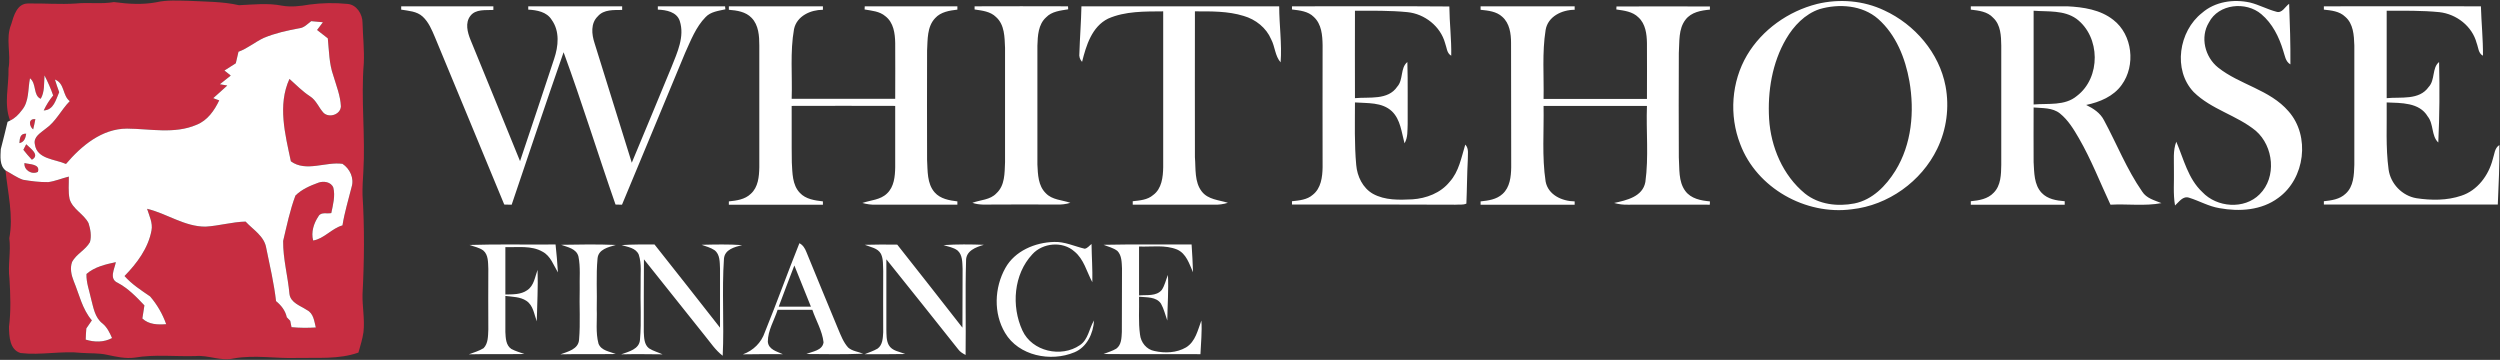
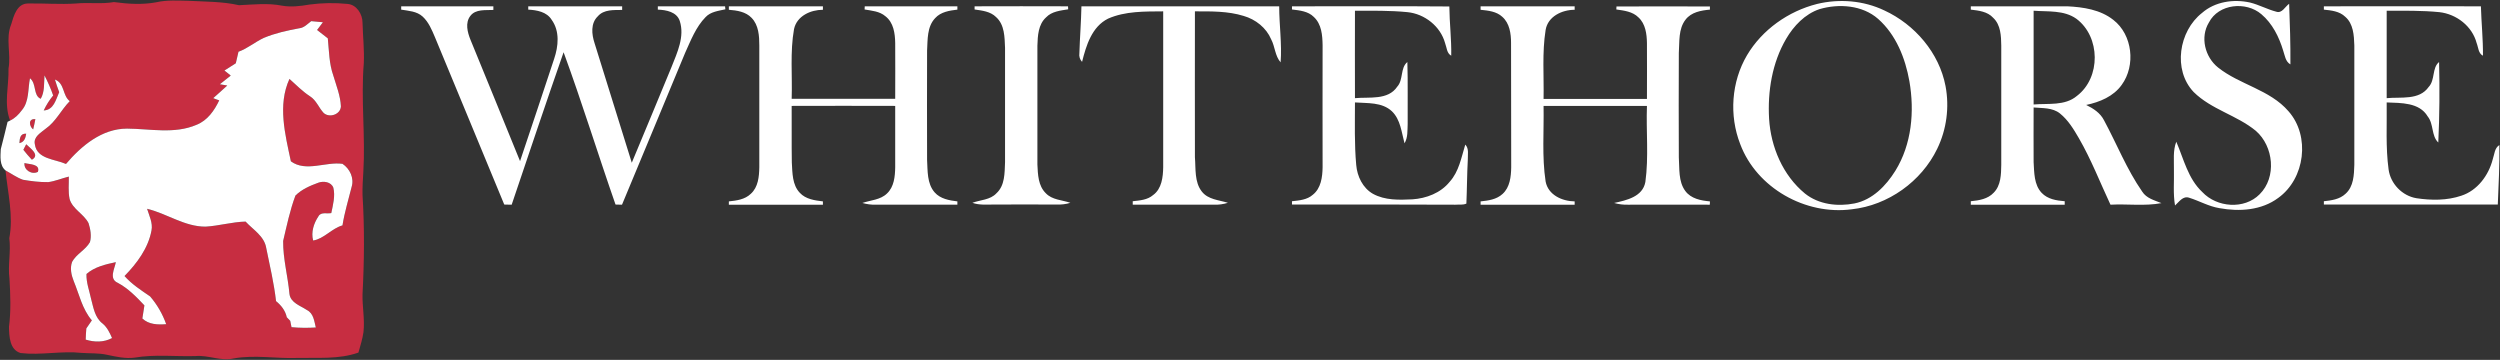
<svg xmlns="http://www.w3.org/2000/svg" version="1.2" viewBox="0 0 1584 228" width="1584" height="228">
  <rect x="0" y="0" width="1584" height="228" fill="#333333" stroke="none" />
  <title>WhiteHorse-Finance-Logo (1)-svg</title>
  <style>
		.s0 { fill: #c72d41 } 
		.s1 { fill: #ffffff } 
	</style>
  <g id="#c72d41ff">
    <path id="Layer" class="s0" d="m99.2 1.4c6.6-1.5 13.4-1 20.1-0.9 10.7 0.6 21.6 0.4 32.1 2.8 9.1-0.4 18.3-1.5 27.3 0.3 5.8 1 11.6 0.3 17.3-0.7 8.1-1.1 16.2-1.2 24.3-0.4 5.7 0.5 9.4 6.5 9.4 11.9 0.2 8.5 1.2 17.1 0.8 25.7-1.9 23 1.1 45.9-0.3 68.9-0.3 4.8-0.6 9.7-0.5 14.6 1.3 20.9 1.1 41.8 0 62.7-0.2 8 1.5 16 0.6 24.1-0.6 4.4-2 8.7-3.2 13-12.5 4.4-25.8 3.1-38.7 3.4-13.5 0.5-26.9-2.1-40.3 0.3-8.2 1.9-16-2.2-24.2-1.5-12.9 0.4-25.8-1.2-38.6 1-5.9 0.8-11.7-0.6-17.5-1.8-5.3-1.2-10.7-0.8-16.1-1.2-12.8-1.4-25.7 1.6-38.6 0.1-7-2-7.3-10.6-7.4-16.6 1.3-10.1 0.9-20.4 0.3-30.6-1.1-8.5 1-17-0.1-25.6 2.7-14.3-1-28.7-2.4-42.9 3.7 2 7.1 4.5 11 5.9 5.3 0.9 10.7 1.6 16.1 1.5 4.4-0.6 8.6-2.4 13-3.5 0.1 4.7-0.5 9.5 0.5 14.2 1.9 6.5 9 9.4 12 15.3 1.2 3.8 2 8.1 0.9 12-2.8 5-8.6 7.5-11.3 12.5-1.5 4-0.5 8.4 1 12.2 3.5 8.4 5.4 17.8 11.5 24.9q-1.7 2.5-3.5 5.1-0.3 3.6-0.4 7.1c5.6 1.7 11.5 1.8 16.7-1-1.5-3.4-3.1-6.8-6-9.2-4.9-3.7-5.8-10.1-7.3-15.7-1.1-5.2-3.1-10.3-2.9-15.7 5.1-4.5 12.1-6.1 18.6-7.5-0.8 4.3-4.5 10.6 1.2 13.1 6.6 3.5 11.8 8.9 16.9 14.3q-0.6 4.2-1.3 8.3c4.1 3.9 9.8 4 15.1 3.6-2.3-6.5-5.8-12.5-10.2-17.6-5.7-3.9-11.6-7.7-16.2-12.9 7.9-8.1 15-17.6 17.1-28.9 0.9-4.7-1.4-9.2-2.8-13.7 12.6 3 23.8 11.4 37.1 11.3 8.5-0.5 16.8-3 25.3-3.2 4.8 5.2 11.9 9.2 13.1 16.8 2.3 11.2 4.9 22.3 6.2 33.6 3.3 2.7 5.9 6 6.8 10.2 0.5 0.6 1.6 1.7 2.2 2.3 0.2 1 0.6 3 0.8 4 5.1 0.5 10.3 0.5 15.4 0.2-1-4-1.4-9-5.7-11.1-4-2.7-10.3-4.5-11-10.2-1-11.2-4.1-22.2-4-33.5 2.3-9.7 4.3-19.5 7.8-28.8 3.9-3.9 9.2-6.2 14.4-8.1 3.3-1.3 8.2-0.6 9.6 3.1 1.3 5.3-0.2 10.8-1.3 16.1-2.6 0.6-6.5-0.9-8.1 2-3 4.5-4.8 10-3.4 15.4 6.9-1.1 11.8-7.7 18.6-9.6 1.3-8.3 3.8-16.3 5.8-24.4 1.7-5.5-1.1-11.5-5.8-14.6-10.6-1.5-23.2 5.4-32.7-1.6-3.6-17-8.5-35.6-0.9-52.2 4.3 3.8 8.2 7.9 13 11 4 2.5 5.6 7.3 8.7 10.6 3.7 3.3 10.7 0.9 10.9-4.2-0.3-6.7-2.9-13.1-4.8-19.5-2.7-7.6-2.7-15.7-3.5-23.6q-3.4-2.6-6.8-5.3 1.9-2.4 3.7-4.9-3.7-0.4-7.4-0.7c-2.3 1.7-4.4 4.1-7.4 4.5-7.7 1.4-15.4 3.1-22.6 6.1-5.6 2.6-10.3 6.7-16.1 8.8q-0.9 3.7-1.7 7.3-3.6 2.3-7.2 4.6c1 0.8 3 2.4 4 3.2q-3.5 2.8-6.9 5.5c1.2 0.2 3.5 0.6 4.7 0.8-3 2.7-5.9 5.4-8.9 8 0.9 0.4 2.8 1.1 3.8 1.4-3.1 6.5-7.5 12.8-14.4 15.5-14 6-29.4 2.5-44 2.4-16 0-29 11-38.7 22.4-6.9-3.1-18.4-3-19.7-12.4-1.1-4.8 3.7-7.3 6.8-9.9 6.5-4.5 9.8-11.9 15.3-17.5-4.7-3.6-3.1-11.3-9.4-13.7q1.2 4 2.7 8c-2.1 4.7-3.4 11.3-9.8 11.6 1.6-3.4 3.6-6.6 6-9.5-1.5-4.4-3.4-8.6-5.5-12.7-0.4 5 0.2 10.3-2.4 14.8-4.9-2.1-2.5-9.6-6.8-13-1.4 6.8-0.4 14.7-5.2 20.3-2 2.7-4.4 5.1-7.4 6.5-4.1-10.7-0.7-21.9-1-33 1.7-9.3-2-19 1.7-28 1.6-5.3 3.6-13.1 10.5-13.2 10.2-0.2 20.4 0.7 30.6 0 8-0.8 16 0.5 24-0.9 8.9 1.2 18.1 1.8 27 0.1zm-78.2 80.6c-2.6-2.1-3.2-7 1.4-6.5q-0.6 3.3-1.4 6.5zm-8.7 8.7c0.2-2.9 0.4-6.2 4.3-6-0.4 2.7-1.2 5.3-4.3 6zm4.3 0.7c2.5 2.5 9 6.8 3.6 9.8-1.9-2-3.7-4.1-5.4-6.3 0.5-0.9 1.3-2.6 1.8-3.5zm-1.1 11.9c3.1 0.9 10.2 0.5 8.5 5.6-3.9 2-9-1.2-8.5-5.6z" />
  </g>
  <g id="#115989ff">
    <path id="Layer" fill-rule="evenodd" class="s1" d="m1151.3 2.5c14.1-3.4 29.4-2.2 42.6 4.1 19.3 8.9 34.8 26.9 38.8 48 2.5 13.3 0.7 27.4-5.3 39.7-10 20.7-31.1 35.8-54.1 38.3-29.3 3.9-60.3-13.5-70.7-41.3-7.1-18.2-5.6-39.5 4.3-56.3 9.6-16.2 26.2-27.9 44.4-32.5zm1.5 3.3c-9.2 3.1-16.3 10.6-21.1 18.8-8.9 15.2-11.8 33.3-10.8 50.7 1.1 17.8 8.7 35.8 22.7 47.3 8.7 7 20.7 8.4 31.4 6.3 11.4-2.3 20-11.2 25.9-20.7 10.4-16.8 12.2-37.6 8.9-56.7-2.6-14.7-8.5-29.5-19.8-39.5-10-8.8-24.9-9.8-37.2-6.2zm242.4 2.4c8.2-7.2 20-8.9 30.4-6.6 5.7 1.4 10.9 4.3 16.6 5.8 3.7 1.3 5.6-3.2 8.2-5 0.5 12.8 0.9 25.6 0.8 38.4-3.2-1.8-3.5-5.7-4.6-8.8-2.6-8.6-6.8-17.1-13.8-23-9.7-8.3-27.1-6.6-33.2 5.2-5.7 9.3-2.6 21.9 5.8 28.6 13.7 10.9 32.8 14 44.6 27.7 13.9 15.7 10.5 42.7-6.5 54.9-10.6 7.9-24.6 8.8-37.2 6.5-6.8-1.1-12.8-4.6-19.2-6.6-4-1.4-6.5 2.7-9 4.9-1.3-7.5-0.5-15.1-0.7-22.6 0.1-6-0.7-12.1 1.5-17.8 4.7 10.9 7.4 23.4 16.5 31.9 9.2 9.8 26.6 11.2 36.3 1.4 10.9-10.8 8.9-30.4-2.4-40.2-12-9.9-28.2-13.5-39.4-24.6-13.3-14-9.4-38.6 5.3-50.1zm-710-4.2c41.8 0 83.5 0 125.3 0 0 11.8 1.8 23.7 0.9 35.5-3.6-4.1-3.5-9.9-6-14.6-3.1-7.3-9.8-12.6-17.4-14.8-10-3.1-20.6-2.9-30.9-2.9 0 30.8-0.1 61.6 0 92.4 0.6 7.3-0.4 15.7 4.4 21.8 4 5.1 10.8 5.3 16.5 7.1-2.9 0.9-5.8 1.3-8.8 1.2-17.2-0.1-34.4 0-51.5 0 0-0.6 0-1.6 0-2.2 4.5-0.5 9.3-0.8 12.9-3.9 5.5-4 6.3-11.4 6.4-17.7 0-32.9 0-65.8 0-98.7-11.7 0.1-24-0.2-34.9 4.6-10.3 5.1-13.9 17-16.5 27.4-1.4-1.5-2-3.4-1.7-5.5 0.3-9.9 1.1-19.8 1.3-29.7zm563.5 0c20.4 0 40.8 0 61.2 0 10.1 0.5 20.9 2.1 29.1 8.6 12.2 9.4 14.3 28.9 5.3 41.2-5.2 7.3-13.9 10.9-22.5 12.7 4.5 2.2 8.9 5 11.3 9.7 8.1 15 14.4 31.1 24.2 45.2 2.7 4.3 7.8 5.5 12.2 7.3-10.6 2-21.6 0.4-32.3 1-6.6-14.1-12.2-28.6-20-42.1-3.3-5.7-6.8-11.5-12-15.7-4.7-3.8-11.1-3.3-16.7-3.8 0 11.5-0.1 23 0 34.6 0.4 6.6 0.2 14.3 5.1 19.5 3.8 4 9.4 4.9 14.6 5.3 0 0.6 0 1.6 0 2.2q-29.7 0-59.5 0c0-0.6 0-1.6 0-2.2 5.2-0.5 10.8-1.4 14.5-5.4 4.6-4.6 4.7-11.6 4.8-17.7q0-37.8 0-75.5c-0.1-6.1-0.3-13.1-5.1-17.6-3.6-4-9.2-4.6-14.2-5.2 0-0.5 0-1.6 0-2.1zm39.8 2.8q0 29.7 0 59.4c9.2-0.8 19.8 1 27.4-5.4 15.3-11.6 15-37.5-0.3-48.9-7.9-5.6-18-4.4-27.1-5.1zm-1034.3-2.8q29.2 0 58.4 0v2.3c-4.9 0.3-11.2-0.7-14.6 3.8-3.4 4.4-1.8 10.4 0.1 15.1 10.6 25.6 20.9 51.3 31.4 76.9q10.9-32.4 21.6-64.8c2.7-8 3.7-17.5-1.6-24.8-3.1-5-9.3-6.1-14.8-6.4v-2.1q29.8 0 59.5 0v2.3c-5.3 0.1-11.6-0.4-15.4 4-4.7 4.5-3.9 11.5-2.1 17q11.8 38 23.6 75.8c8.5-20.2 16.8-40.5 25.2-60.7 3.6-9.1 8.4-19.2 5.2-29.1-1.9-5.8-8.6-7-13.9-7.2v-2.1c14.2 0 28.4 0 42.6 0l0.2 1.9c-4.4 1-9.3 1.5-12.5 4.9-6.2 6.3-9.4 14.8-13 22.7-13.4 32.1-26.6 64.2-40 96.2-1.1 0-3.1-0.1-4.1-0.1-11.2-32.1-21.2-64.6-32.9-96.5-11.2 32.1-22 64.3-32.9 96.6q-2.4-0.1-4.7-0.1c-14.5-35.3-29.3-70.6-43.9-106-2-4.7-4-9.6-7.8-13.1-3.7-3.4-8.9-3.6-13.6-4.4zm207.6 0q29.8 0 59.6 0v2.2c-7.8 0-16.5 3.9-18.3 12.2-2.6 14.6-1 29.5-1.5 44.2q32.8 0 65.6 0c0-11.7 0.1-23.5 0-35.3-0.1-6.1-1-13-6.2-17-3.7-3.2-8.7-3.5-13.2-4.3l0.1-2c19.6 0 39.2 0 58.7 0v2.1c-5 0.6-10.5 1.4-14.1 5.4-5.2 5.5-4.7 13.6-5.1 20.6q-0.1 34.6 0 69.2c0.4 7-0.1 15 4.8 20.6 3.6 4.1 9.3 5.1 14.4 5.7 0 0.5 0 1.5 0 2.1-17.1 0-34.3-0.1-51.5 0-2.9 0.1-5.9-0.3-8.7-1.1 5.2-1.8 11.4-1.9 15.6-6 4.5-4.2 5.1-10.8 5.2-16.6 0-13 0-26 0-38.9q-32.8-0.1-65.6 0c0.1 11.9-0.1 23.8 0.1 35.8 0.4 6.6 0.2 14.2 5.1 19.3 3.7 4 9.4 4.8 14.6 5.4 0 0.5 0 1.5 0 2.1q-29.8 0-59.6 0c0-0.6 0-1.6 0-2.1 4.9-0.5 10.2-1.2 13.9-4.8 4.7-4.2 5.3-10.9 5.4-16.9 0-25.7 0-51.4 0-77.1 0-6-0.4-12.9-4.9-17.5-3.7-3.9-9.3-4.7-14.4-5.1zm155.7 0q29.6-0.1 59.2 0l0.1 1.9c-4.9 0.8-10.4 1.3-14 5.1-5 4.5-5.3 11.7-5.5 17.9 0 25.1 0 50.3 0 75.4 0.3 6.3 0.5 13.4 5.3 18.1 4 4.3 10.4 4.3 15.6 6.1-2.9 0.9-5.8 1.2-8.8 1.1q-20.1-0.1-40.2 0c-4.4 0-8.9 0.4-13.1-1.1 5.1-1.9 11.3-1.8 15.2-6 5.5-5 5.2-12.9 5.5-19.7 0-24.1 0-48.3 0-72.5-0.3-6.7-0.2-14.6-5.7-19.5-3.6-3.6-8.9-4.1-13.6-4.8zm201.1 0c33.2 0.1 66.5-0.2 99.7 0.1 0.1 10.4 1.4 20.8 1.2 31.2-2.9-1.6-2.8-5.2-3.9-8-2.9-10.6-12.9-18.5-23.8-19.6-11.1-1.1-22.2-0.9-33.3-0.9 0 18.5-0.1 37 0 55.4 9-0.9 20.9 1.5 26.8-7.3 4-4.4 1.8-11.8 6.4-15.6 0.4 13.1 0.1 26.2 0.2 39.3-0.2 4.1 0.2 8.5-2 12.2-1.9-7-2.5-15-8-20.3-6.3-5.9-15.5-5-23.4-5.6 0 13.2-0.4 26.4 0.8 39.6 0.6 7.2 4.1 14.6 10.6 18.3 7.6 4.2 16.6 3.9 25 3.5 8.8-0.6 17.9-4 23.6-11.1 5.9-6.5 7.4-15.4 9.9-23.6 2.5 2.6 1.5 6.4 1.6 9.6-0.5 9.2-0.5 18.5-0.9 27.8-2.2 1-4.7 0.5-7 0.7-34.5-0.2-69-0.1-103.5-0.1 0-0.5 0-1.5 0-2.1 4.6-0.5 9.6-0.9 13.2-4.1 5.2-4.1 6.1-11.2 6.2-17.4 0-25.7-0.1-51.5 0-77.3-0.1-6.3-0.6-13.4-5.6-18-3.6-3.6-8.9-4.1-13.8-4.7zm119.5 0q29.8 0 59.6 0v2.2c-8 0-17 4.2-18.4 12.8-2.3 14.4-1 29.1-1.3 43.7q32.7 0 65.5 0c0-11.8 0.1-23.6 0-35.4-0.1-5.8-0.9-12.2-5.4-16.3-3.7-3.7-9.1-4.3-14-5l0.1-1.9q29.6-0.1 59.2 0v2c-5.6 0.5-11.8 1.6-15.4 6.3-4.7 6-3.8 14.1-4.3 21.2-0.1 22-0.1 44 0 66 0.5 7.2-0.4 15.3 4.1 21.4 3.6 4.9 9.9 6.1 15.6 6.6 0 0.5 0 1.6-0.1 2.1-17.2 0-34.5-0.1-51.8 0-3 0.1-6-0.3-8.8-1.1 7.8-1.7 18.1-3.9 19.8-13.3 2.2-15.9 0.4-32.2 1-48.2q-32.8 0-65.5 0c0.3 15.9-1.1 32.1 1.3 47.9 1.6 8.5 10.4 12.5 18.4 12.6 0 0.5 0 1.6 0 2.1q-29.8 0-59.6 0c0-0.5 0-1.6 0-2.1 4.9-0.5 10.1-1.2 13.9-4.7 4.7-4.2 5.4-11 5.5-16.9-0.1-26.3 0-52.5-0.1-78.8 0-5.9-0.9-12.5-5.6-16.6-3.7-3.4-8.9-3.9-13.7-4.4zm534.3 0c33.1 0 66.3-0.1 99.5 0 0.3 10.4 1.4 20.9 1.3 31.3-3-1.5-2.9-5.3-4-8-2.8-10.7-12.8-18.4-23.6-19.6-11.1-1.1-22.3-0.9-33.4-0.9q0 27.7 0 55.4c8.9-0.9 20.6 1.5 26.6-7.1 4.2-4.4 2-12.1 6.6-15.8 0.4 17 0.3 34-0.5 51-4.5-4.2-2.8-11.7-6.7-16.5-5.3-9-16.9-8.5-26-8.9 0.2 14.1-0.7 28.4 1.2 42.4 1.2 9.1 8.6 16.8 17.7 18.3 9.4 1.4 19.3 1.5 28.4-1.6 10.2-3.3 17.3-12.9 19.9-23.1 1.1-3.1 1.1-7.1 4.2-9 0.2 12.5-0.5 25.1-1 37.7-36.8 0-73.5 0-110.2 0 0-0.5 0-1.6 0-2.1 4.8-0.5 10-1.2 13.7-4.7 5.2-4.6 5.4-12 5.6-18.4 0-25.2 0-50.4 0-75.6-0.2-6.4-0.6-13.8-5.8-18.2-3.6-3.5-8.8-4-13.5-4.5z" />
  </g>
  <g id="#ffffffff">
    <path id="Layer" fill-rule="evenodd" class="s1" d="m189.8 17.9c3-0.4 5.1-2.8 7.4-4.5q3.7 0.3 7.4 0.7-1.8 2.5-3.7 4.9 3.4 2.7 6.8 5.3c0.8 7.9 0.8 16 3.5 23.6 1.9 6.4 4.5 12.8 4.8 19.5-0.2 5.1-7.2 7.5-10.9 4.2-3.1-3.3-4.7-8.1-8.7-10.6-4.8-3.1-8.7-7.2-13-11-7.6 16.6-2.7 35.2 0.9 52.2 9.5 7 22.1 0.1 32.7 1.6 4.7 3.1 7.5 9.1 5.8 14.6-2 8.1-4.5 16.1-5.8 24.4-6.8 1.9-11.7 8.5-18.6 9.6-1.4-5.4 0.4-10.9 3.4-15.4 1.6-2.9 5.5-1.4 8.1-2 1.1-5.3 2.6-10.8 1.3-16.1-1.4-3.7-6.3-4.4-9.6-3.1-5.2 1.9-10.5 4.2-14.4 8.1-3.5 9.3-5.5 19.1-7.8 28.8-0.1 11.3 3 22.3 4 33.5 0.7 5.7 7 7.5 11 10.2 4.3 2.1 4.7 7.1 5.7 11.1-5.1 0.3-10.3 0.3-15.4-0.2-0.2-1-0.6-3-0.8-4-0.6-0.6-1.7-1.7-2.2-2.3-0.9-4.2-3.5-7.5-6.8-10.2-1.3-11.3-3.9-22.4-6.2-33.6-1.2-7.6-8.3-11.6-13.1-16.8-8.5 0.2-16.8 2.7-25.3 3.2-13.3 0.1-24.5-8.3-37.1-11.3 1.4 4.5 3.7 9 2.8 13.7-2.1 11.3-9.2 20.8-17.1 28.9 4.6 5.2 10.5 9 16.2 12.9 4.4 5.1 7.9 11.1 10.2 17.6-5.3 0.4-11 0.3-15.1-3.6q0.7-4.1 1.3-8.3c-5.1-5.4-10.3-10.8-16.9-14.3-5.7-2.5-2-8.8-1.2-13.1-6.5 1.4-13.5 3-18.6 7.5-0.2 5.4 1.8 10.5 2.9 15.7 1.5 5.6 2.4 12 7.3 15.7 2.9 2.4 4.5 5.8 6 9.2-5.2 2.8-11.1 2.7-16.7 1q0.1-3.5 0.4-7.1 1.8-2.6 3.5-5.1c-6.1-7.1-8-16.5-11.5-24.9-1.5-3.8-2.5-8.2-1-12.2 2.7-5 8.5-7.5 11.3-12.5 1.1-3.9 0.3-8.2-0.9-12-3-5.9-10.1-8.8-12-15.3-1-4.7-0.4-9.5-0.5-14.2-4.4 1.1-8.6 2.9-13 3.5-5.4 0.1-10.8-0.6-16.1-1.5-3.9-1.4-7.3-3.9-11-5.9-3.9-3.2-3.2-9-3-13.5 1.4-5.7 3-11.5 4.3-17.3l1.6-0.8c3-1.4 5.4-3.8 7.4-6.5 4.8-5.6 3.8-13.5 5.2-20.3 4.3 3.4 1.9 10.9 6.8 13 2.6-4.5 2-9.8 2.4-14.8 2.1 4.1 4 8.3 5.5 12.7-2.4 2.9-4.4 6.1-6 9.5 6.4-0.3 7.7-6.9 9.8-11.6q-1.5-4-2.7-8c6.3 2.4 4.7 10.1 9.4 13.7-5.5 5.6-8.8 13-15.3 17.5-3.1 2.6-7.9 5.1-6.8 9.9 1.3 9.4 12.8 9.3 19.7 12.4 9.7-11.4 22.7-22.4 38.7-22.4 14.6 0.1 30 3.6 44-2.4 6.9-2.7 11.3-9 14.4-15.5-1-0.3-2.9-1-3.8-1.4 3-2.6 5.9-5.3 8.9-8-1.2-0.2-3.5-0.6-4.7-0.8q3.4-2.7 6.9-5.5c-1-0.8-3-2.4-4-3.2q3.6-2.3 7.2-4.6 0.8-3.6 1.7-7.3c5.8-2.1 10.5-6.2 16.1-8.8 7.2-3 14.9-4.7 22.6-6.1zm-168.8 64.1q0.8-3.2 1.4-6.5c-4.6-0.5-4 4.4-1.4 6.5zm-8.7 8.7c3.1-0.7 3.9-3.3 4.3-6-3.9-0.2-4.1 3.1-4.3 6zm4.3 0.7c-0.5 0.9-1.3 2.6-1.8 3.5 1.7 2.2 3.5 4.3 5.4 6.3 5.4-3-1.1-7.3-3.6-9.8zm-1.1 11.9c-0.5 4.4 4.6 7.6 8.5 5.6 1.7-5.1-5.4-4.7-8.5-5.6z" />
  </g>
  <g id="#000000fe">
-     <path id="Layer" fill-rule="evenodd" class="s1" d="m637 169.8c6-10.8 18.8-16.2 30.8-16.5 6.8-0.3 13 2.8 19.5 4.3 1.8-0.3 2.9-2 4.3-3 0.1 8.1 0.7 16.1 0.5 24.2-3.6-6.6-5.3-14.6-11.4-19.5-7.5-6.7-20.1-5.4-26.6 1.8-11.9 12.7-13.4 32.9-6.3 48.3 6.1 13.3 24.6 17.4 36.4 9.3 5.4-3.6 5.8-10.5 9-15.7-0.5 8.3-4.5 16.9-12.4 20.2-15 6.3-35.4 2.3-44-12.3-7.4-12.4-6.8-28.6 0.2-41.1zm-339.5-14.6c18.1-0.6 36.3-0.1 54.5-0.3 0.6 5.9 1.2 11.8 1.5 17.7-2.8-4.6-4.6-10.4-9.7-13.1-7.1-4.1-15.7-2.7-23.6-2.9 0 10 0 20 0 30 4.7-0.1 9.8 0.1 13.8-2.7 4.4-2.9 4.9-8.4 6.6-12.9 0.4 10.9-0.3 21.7-0.5 32.6-1.7-4.5-2.2-10.1-6.6-13-3.9-2.6-8.8-2.5-13.3-3.1 0.1 7.6-0.1 15.3 0 22.9 0.2 3.8 0.3 8.4 3.8 10.7 2.6 1.4 5.5 2.2 8.3 3.2-11.8 0.2-23.5-0.1-35.2 0.2 3.1-1.2 6.4-2.1 9.3-3.9 3-3.1 2.8-7.8 3-11.9q-0.1-19.2 0-38.4c-0.2-4 0.1-8.8-3.2-11.6-2.6-1.9-5.8-2.4-8.7-3.5zm58-0.1c11.5-0.2 23.1-0.4 34.7 0.1-4.7 1.4-11.1 2.7-11.6 8.6-1 10.7-0.2 21.5-0.5 32.2 0.3 7.2-0.8 14.6 1.1 21.7 1.7 4.5 7.1 5 11 6.6-11.7 0.2-23.4-0.1-35.1 0.2 4.6-1.7 11.4-3.2 11.8-9.3 0.9-10.7 0.1-21.4 0.4-32.1-0.2-6.8 0.6-13.8-0.8-20.6-1.3-5-6.9-5.9-11-7.4zm38.3 0.2c6.9-0.5 13.9-0.4 20.9-0.4 13.9 17.5 27.7 35.1 41.5 52.7 0-12.5 0-24.9 0-37.4-0.2-4 0.1-9-3.5-11.7-2.5-1.7-5.5-2.4-8.2-3.4 8.6-0.2 17.2-0.4 25.7 0.2-4.7 1.2-11 2.7-11.5 8.6-1.4 20.4 0.2 41-0.8 61.5-4.6-3.5-7.7-8.3-11.3-12.7-12.9-16.1-25.7-32.3-38.6-48.4-0.1 15.4-0.1 30.7-0.1 46.1 0.2 3.6 0.2 7.9 3.3 10.3 2.7 1.7 5.7 2.5 8.6 3.8-8.7-0.1-17.5-0.2-26.2 0 4.7-1.7 11.5-3.2 11.9-9.3 1-11.8 0.1-23.6 0.4-35.4-0.2-6.1 0.8-12.5-1.2-18.5-1.9-4.3-7-4.8-10.9-6zm154.1-0.2c6.9-0.2 13.8-0.2 20.6-0.1 13.8 17.5 27.6 35 41.3 52.6q0.1-18.7 0.1-37.4c-0.2-4 0-8.7-3.2-11.5-2.6-2-5.9-2.4-8.9-3.4 8.6-0.6 17.1-0.5 25.6-0.2-5.1 1.5-11.5 3.8-11.3 10.2-0.6 19.9 0 39.8-0.3 59.6-1.7-0.9-3.5-1.9-4.7-3.6-15.1-19-30.3-38.1-45.5-57 0 14.8 0 29.6 0 44.4 0.1 3.3-0.1 6.9 1.5 9.9 2.1 3.8 6.9 4.2 10.5 5.7-8.6 0.2-17.1 0.1-25.7 0.1 2.7-1.1 5.5-2 8.1-3.5 3.3-2.3 3.4-6.8 3.6-10.4 0-13-0.1-25.9 0-38.8-0.2-3.6 0.2-7.4-1.4-10.8-2-3.8-6.7-4.3-10.3-5.8zm151.3 0c18.6-0.4 37.2-0.1 55.8-0.2q0.6 8.8 0.9 17.6c-2.4-5.3-4.2-11.8-10.1-14.4-7.6-3.1-16.1-1.6-24.1-1.9 0 10.3 0 20.7 0 31 4.8-0.5 10.9 0.7 14.4-3.5 1.9-2.8 2.6-6.4 3.9-9.5 0.5 9.6-0.3 19.3-0.4 28.9-1.3-3.6-2.1-7.3-4-10.7-3-4.5-9.1-3.9-13.9-4.4 0.2 8-0.5 16 0.6 23.9 0.5 5 4.1 9.6 9.2 10.5 6.6 1.5 14 1.2 20-2.3 6-3.7 7.4-11 9.7-17 0.5 7.1-0.3 14.2-0.6 21.3-20.4-0.1-40.9 0.1-61.4-0.1 2.7-1.1 5.6-1.9 8.1-3.4 3.3-2.4 3.3-6.9 3.5-10.5 0.1-13.5 0-26.9 0.1-40.3-0.2-3.8-0.1-8.2-2.9-11.1-2.6-2-5.9-2.7-8.8-3.9zm-214.6 55.4c7.6-18.7 14.4-37.7 21.9-56.4 2.2 1.1 3.5 3.2 4.4 5.5 6.6 16.4 13.5 32.6 20.2 49 1.7 4 3.3 8.3 6.3 11.6 2.6 2.3 6.3 2.6 9.5 3.9-12 0.5-24 0.3-36 0.2 4-1.7 10.2-2.2 10.9-7.4-0.8-7.3-4.8-13.8-7.1-20.6q-11 0-22 0c-2.1 6.6-6.2 13-6.2 20.2 0.4 5 5.8 6.2 9.5 7.9q-12.6-0.1-25.3 0.1c6.6-2.4 11.7-7.4 13.9-14zm8.8-16.2q10.2 0 20.4 0c-3.5-8.7-7-17.5-10.5-26.1-3.4 8.6-6.6 17.4-9.9 26.1z" />
-   </g>
+     </g>
</svg>